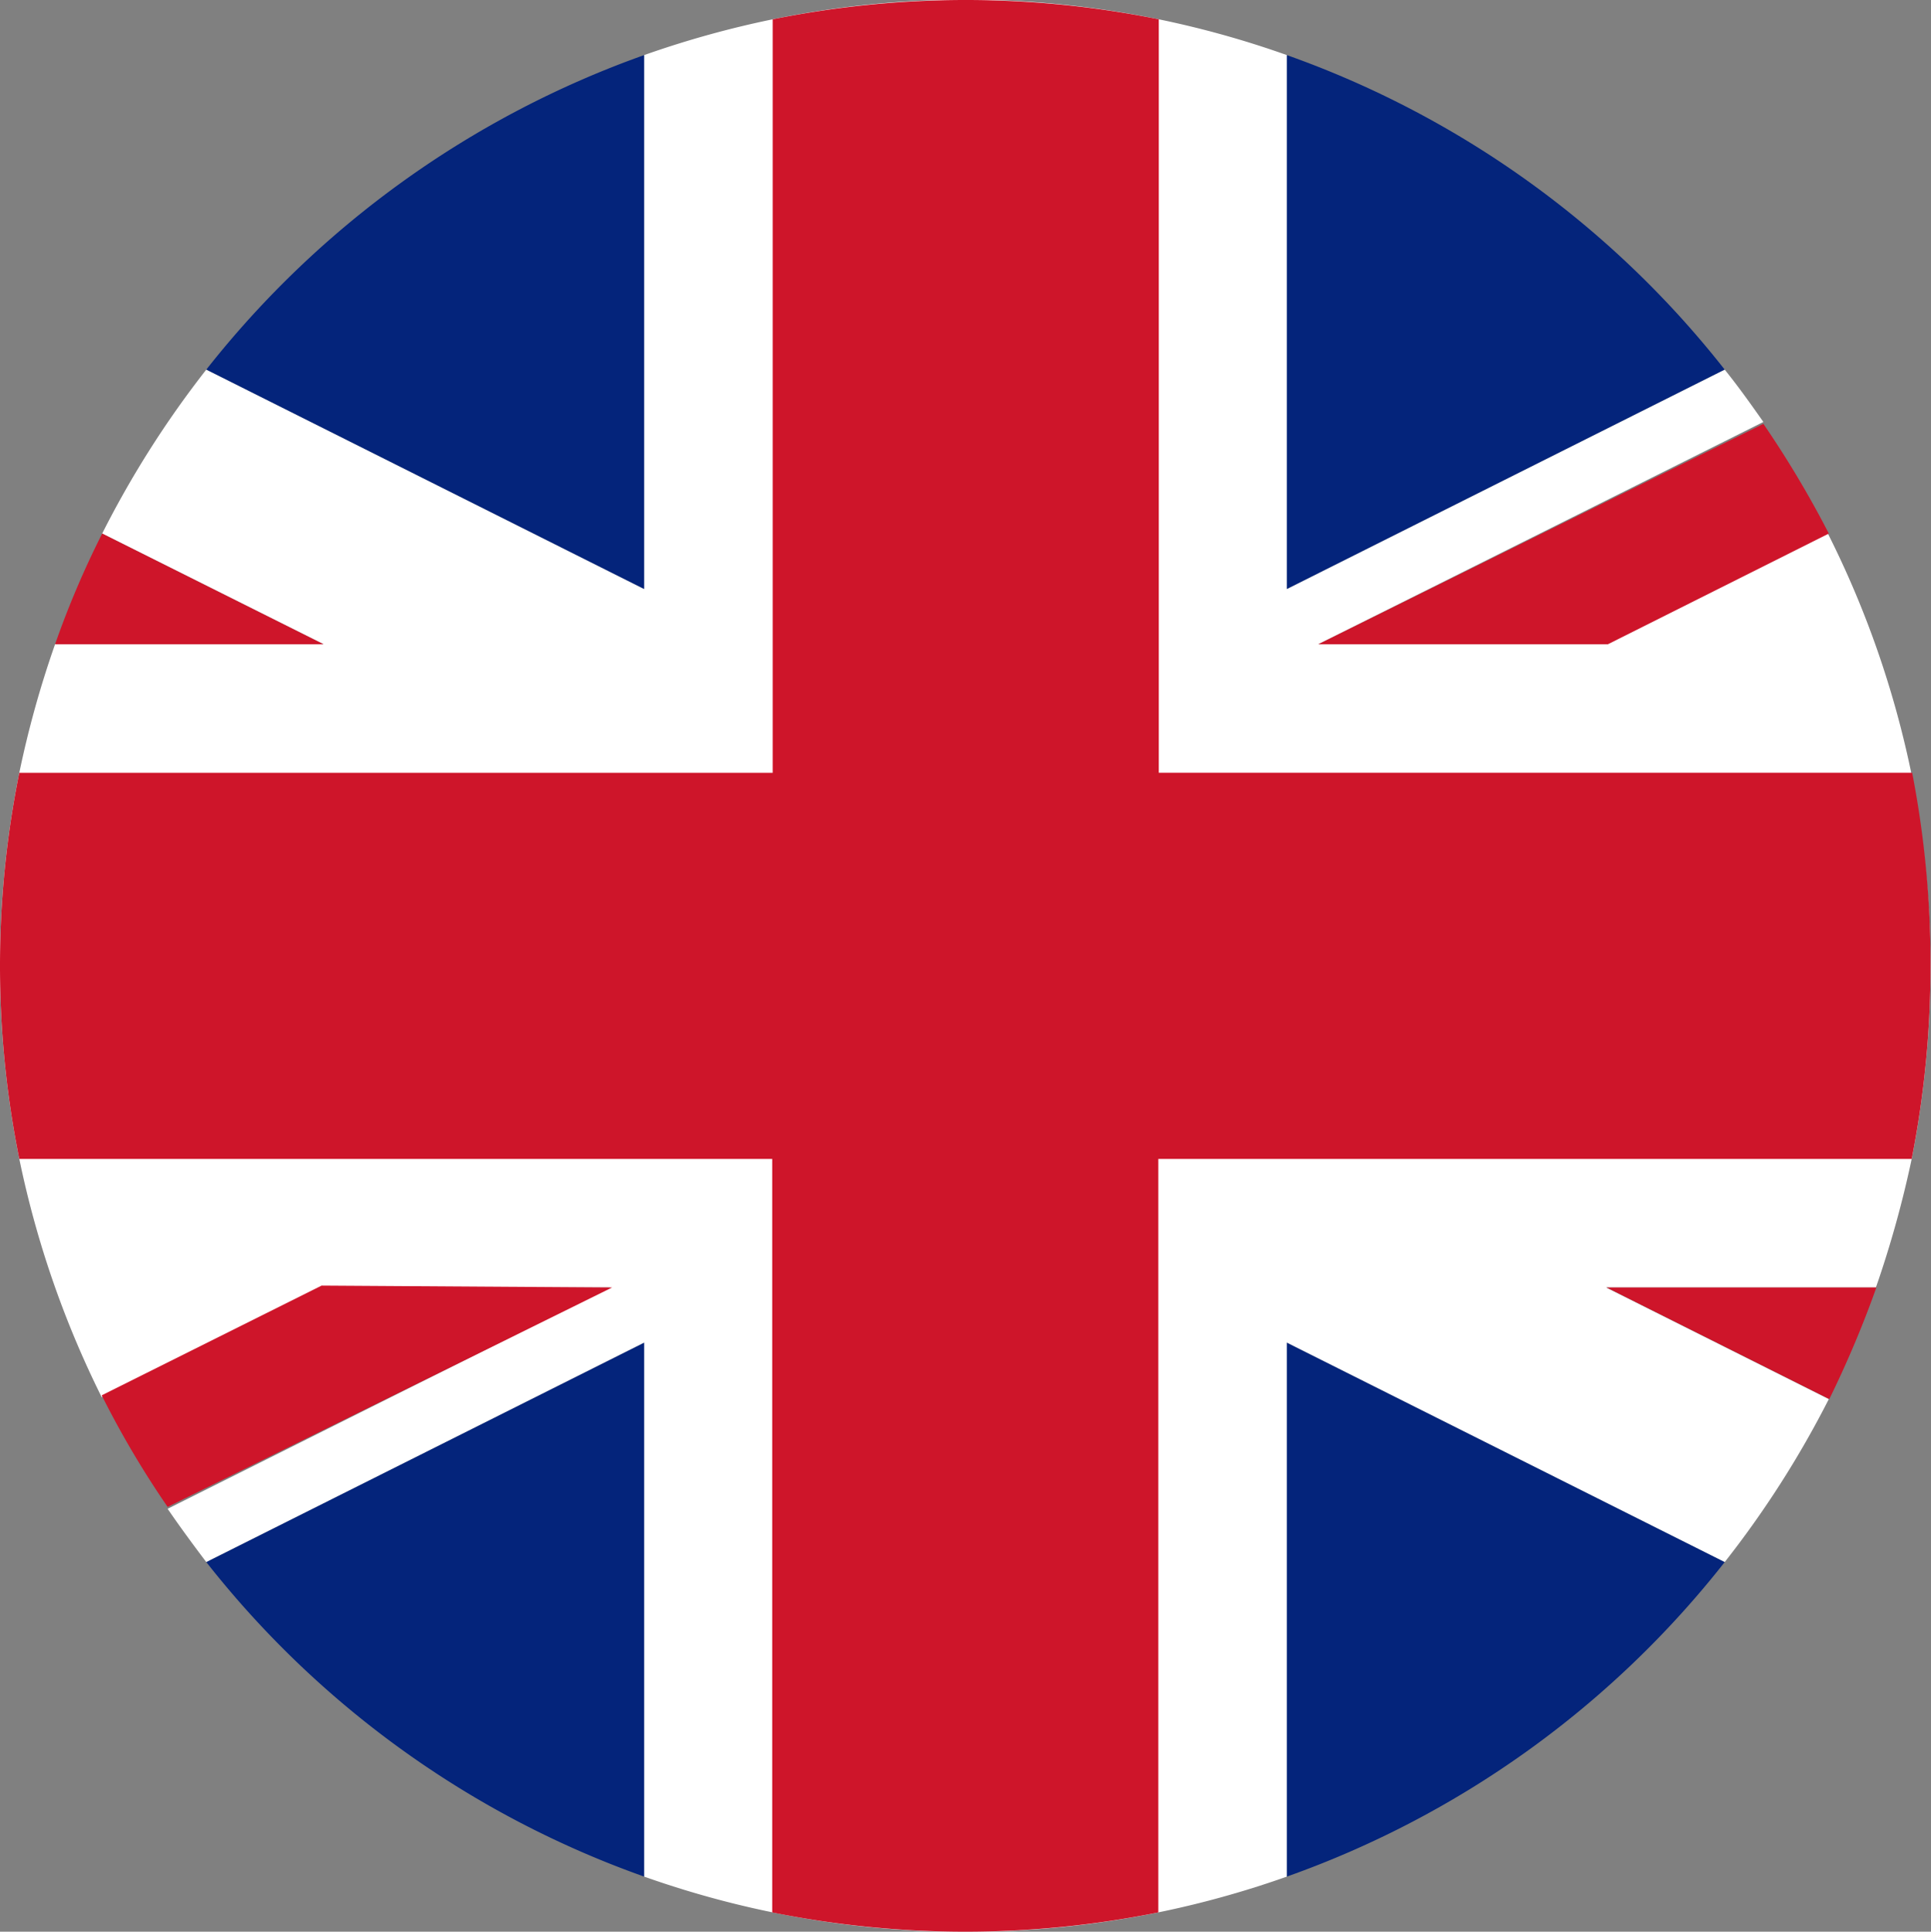
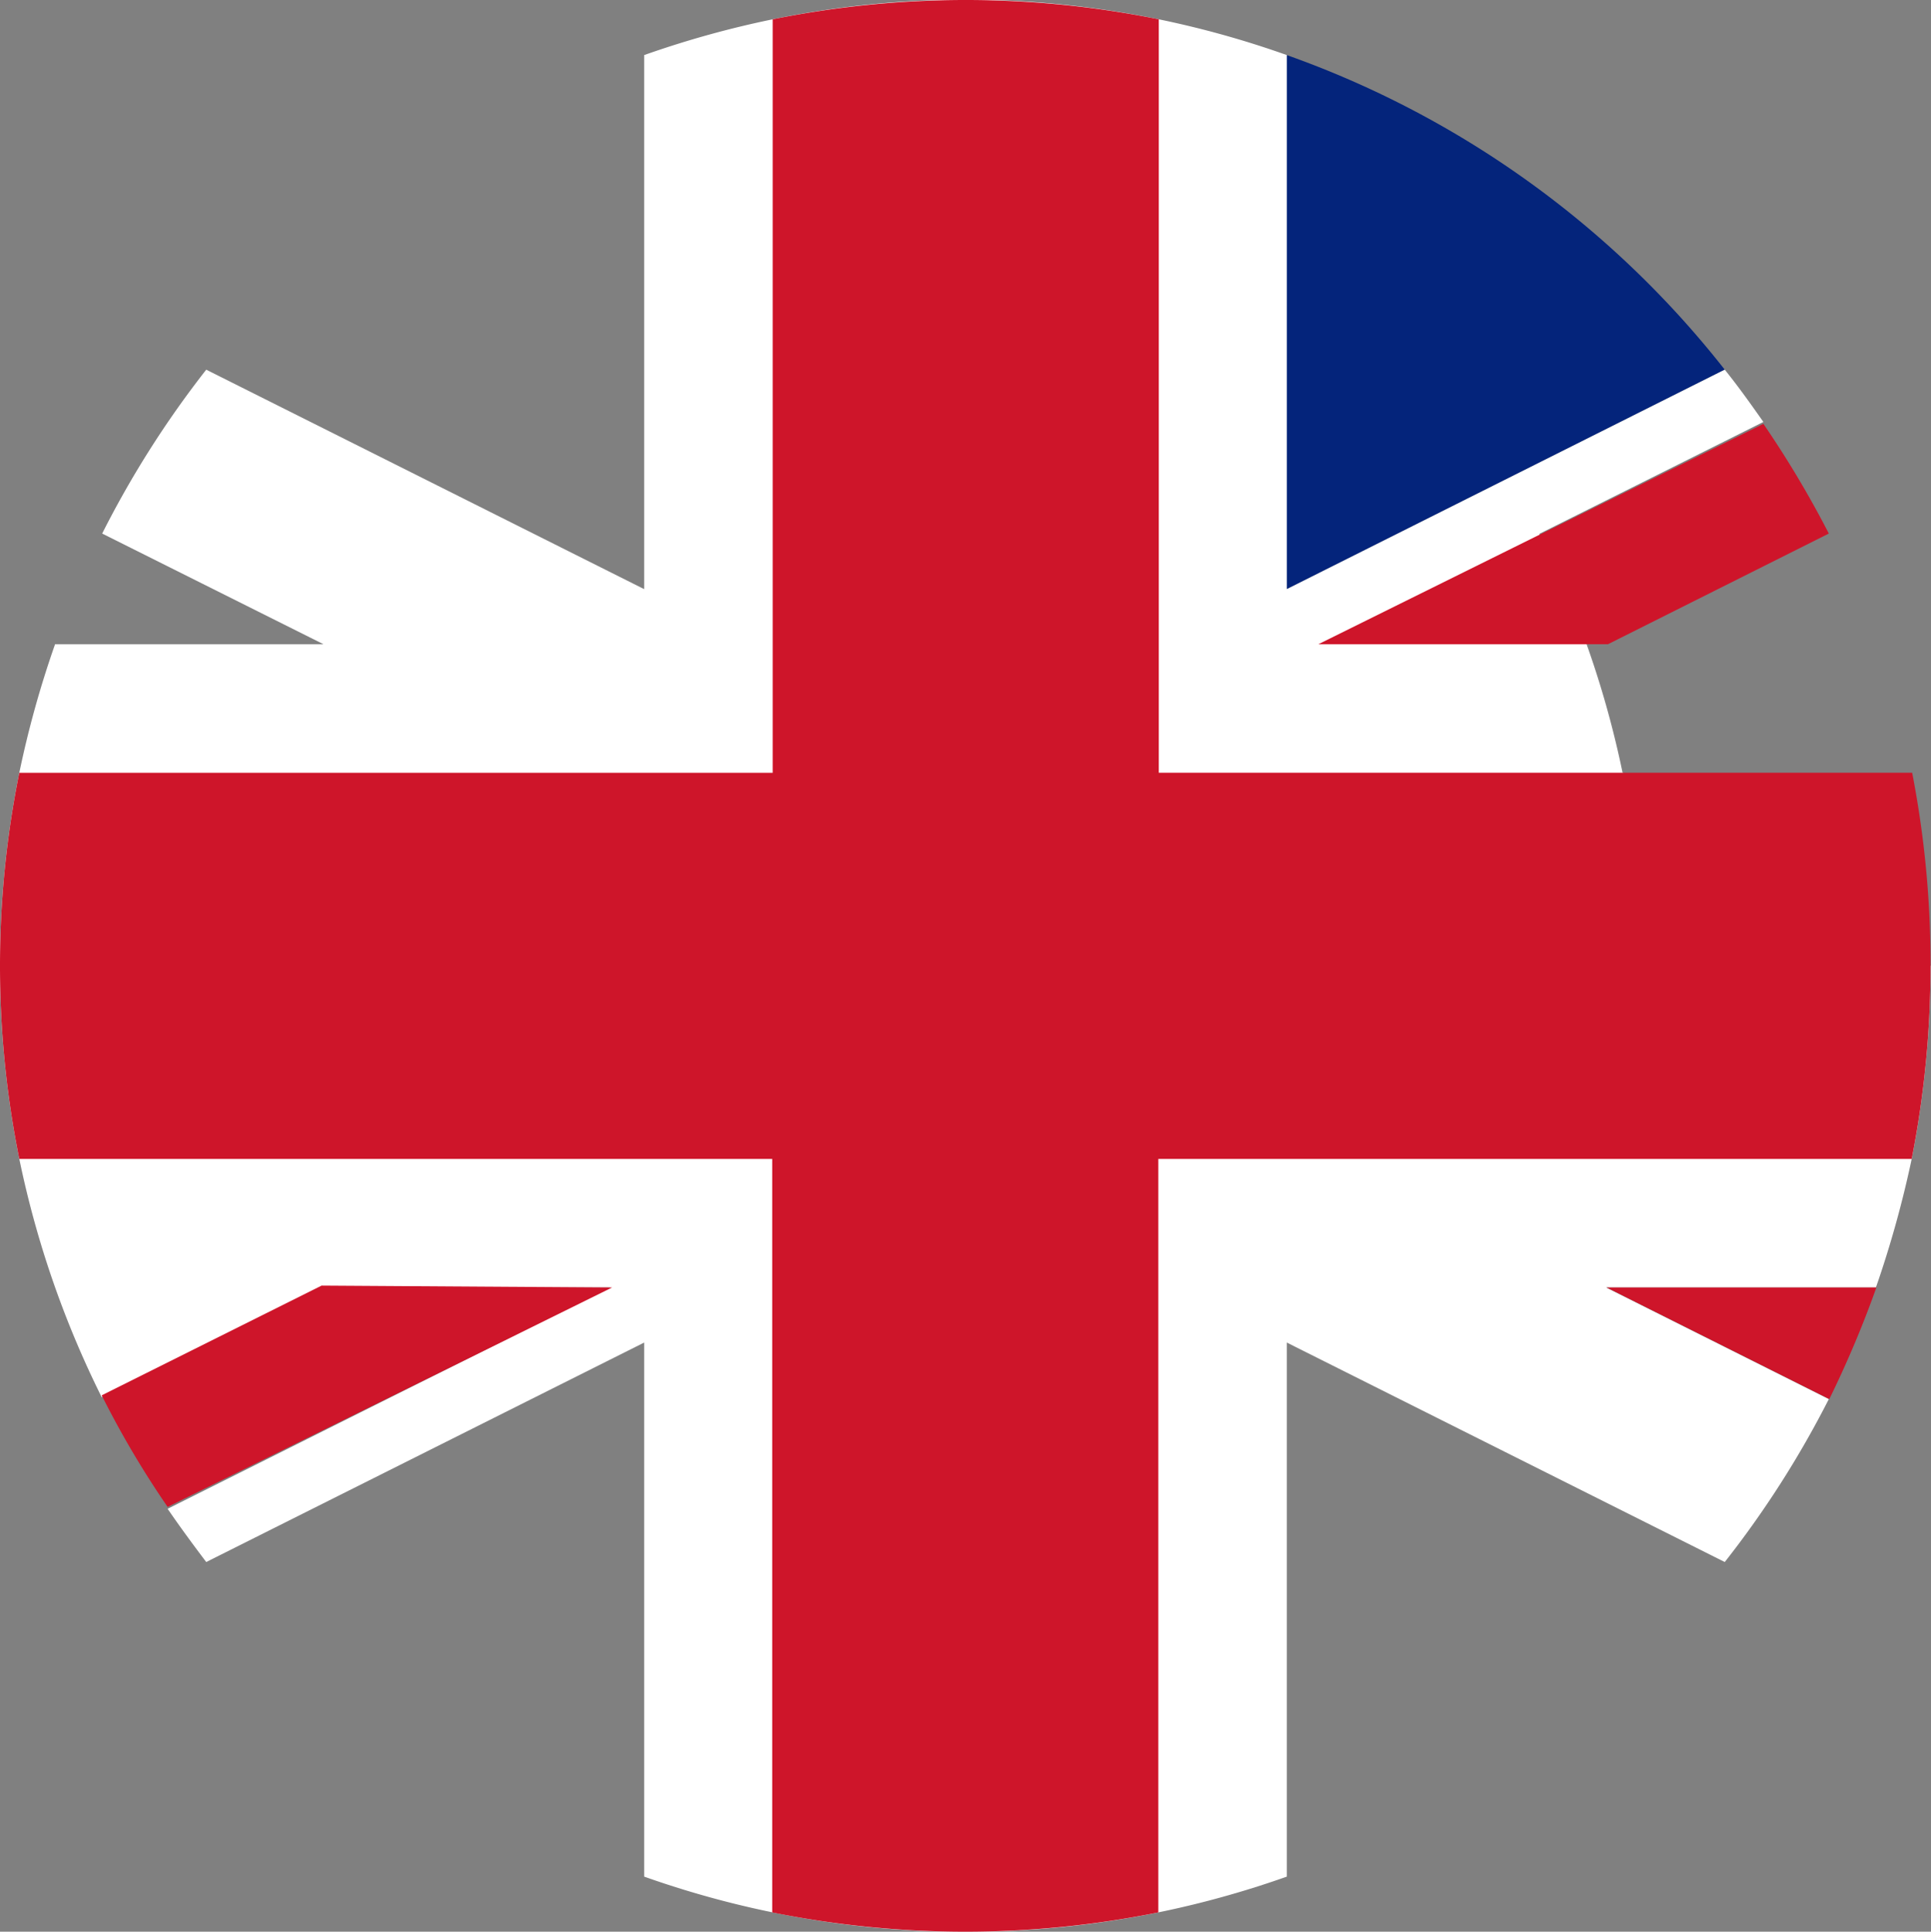
<svg xmlns="http://www.w3.org/2000/svg" id="Layer_1" data-name="Layer 1" viewBox="0 0 41.01 41.02">
  <rect x="0" y="0" width="41.01" height="41.02" fill="#808080" stroke="none" />
  <defs>
    <style>.cls-1{fill:#04247b;}.cls-2{fill:#fff;}.cls-3{fill:#ce152a;}</style>
  </defs>
-   <path class="cls-1" d="M13.68,1.17V12.51L4.38,7.85A20.63,20.63,0,0,1,13.68,1.17Z" />
  <path class="cls-1" d="M36.63,7.85l-9.3,4.66V1.17A20.57,20.57,0,0,1,36.63,7.85Z" />
-   <path class="cls-1" d="M13.68,28.51V39.85a20.57,20.57,0,0,1-9.3-6.68Z" />
-   <path class="cls-1" d="M36.63,33.17a20.57,20.57,0,0,1-9.3,6.68V28.51Z" />
-   <path class="cls-2" d="M41,20.51a21.19,21.19,0,0,1-.4,4.1,22.44,22.44,0,0,1-.76,2.73H34.11l4.73,2.37a20.92,20.92,0,0,1-2.21,3.46l-9.3-4.66V39.85a20.41,20.41,0,0,1-13.65,0V28.51l-9.3,4.66c-.28-.37-.56-.75-.82-1.13l9.4-4.7H6.83L2.16,29.67A20.75,20.75,0,0,1,.41,24.61a20.7,20.7,0,0,1,0-8.2,21.21,21.21,0,0,1,.76-2.73h5.7l-4.7-2.35A20.92,20.92,0,0,1,4.38,7.85l9.3,4.66V1.17A20.77,20.77,0,0,1,16.41.41a20.34,20.34,0,0,1,10.92.76V12.51l9.3-4.66c.29.36.56.74.82,1.11L28,13.68h6.13l4.69-2.35a20.53,20.53,0,0,1,1.77,5.08A21.19,21.19,0,0,1,41,20.51Z" />
-   <path class="cls-3" d="M6.87,13.68H1.17a19.5,19.5,0,0,1,1-2.35Z" />
+   <path class="cls-2" d="M41,20.51a21.19,21.19,0,0,1-.4,4.1,22.44,22.44,0,0,1-.76,2.73H34.11l4.73,2.37a20.92,20.92,0,0,1-2.21,3.46l-9.3-4.66V39.85a20.41,20.41,0,0,1-13.65,0V28.51l-9.3,4.66c-.28-.37-.56-.75-.82-1.13l9.4-4.7H6.83L2.16,29.67A20.75,20.75,0,0,1,.41,24.61a20.7,20.7,0,0,1,0-8.2,21.21,21.21,0,0,1,.76-2.73h5.7l-4.7-2.35A20.92,20.92,0,0,1,4.38,7.85l9.3,4.66V1.17A20.77,20.77,0,0,1,16.41.41a20.34,20.34,0,0,1,10.92.76V12.51l9.3-4.66c.29.36.56.74.82,1.11L28,13.68l4.69-2.35a20.53,20.53,0,0,1,1.77,5.08A21.19,21.19,0,0,1,41,20.51Z" />
  <path class="cls-3" d="M39.85,27.34a22.48,22.48,0,0,1-1,2.37l-4.73-2.37Z" />
  <path class="cls-3" d="M38.84,11.33l-4.69,2.35H28L37.45,9A21.6,21.6,0,0,1,38.84,11.33Z" />
  <path class="cls-3" d="M13,27.34,3.56,32a19.94,19.94,0,0,1-1.4-2.37l4.67-2.33Z" />
  <path class="cls-3" d="M41,20.51a21.19,21.19,0,0,1-.4,4.1h-16v16a20.7,20.7,0,0,1-8.2,0v-16H.41a20.7,20.7,0,0,1,0-8.2h16V.41a20.7,20.7,0,0,1,8.2,0v16h16A21.19,21.19,0,0,1,41,20.51Z" />
</svg>